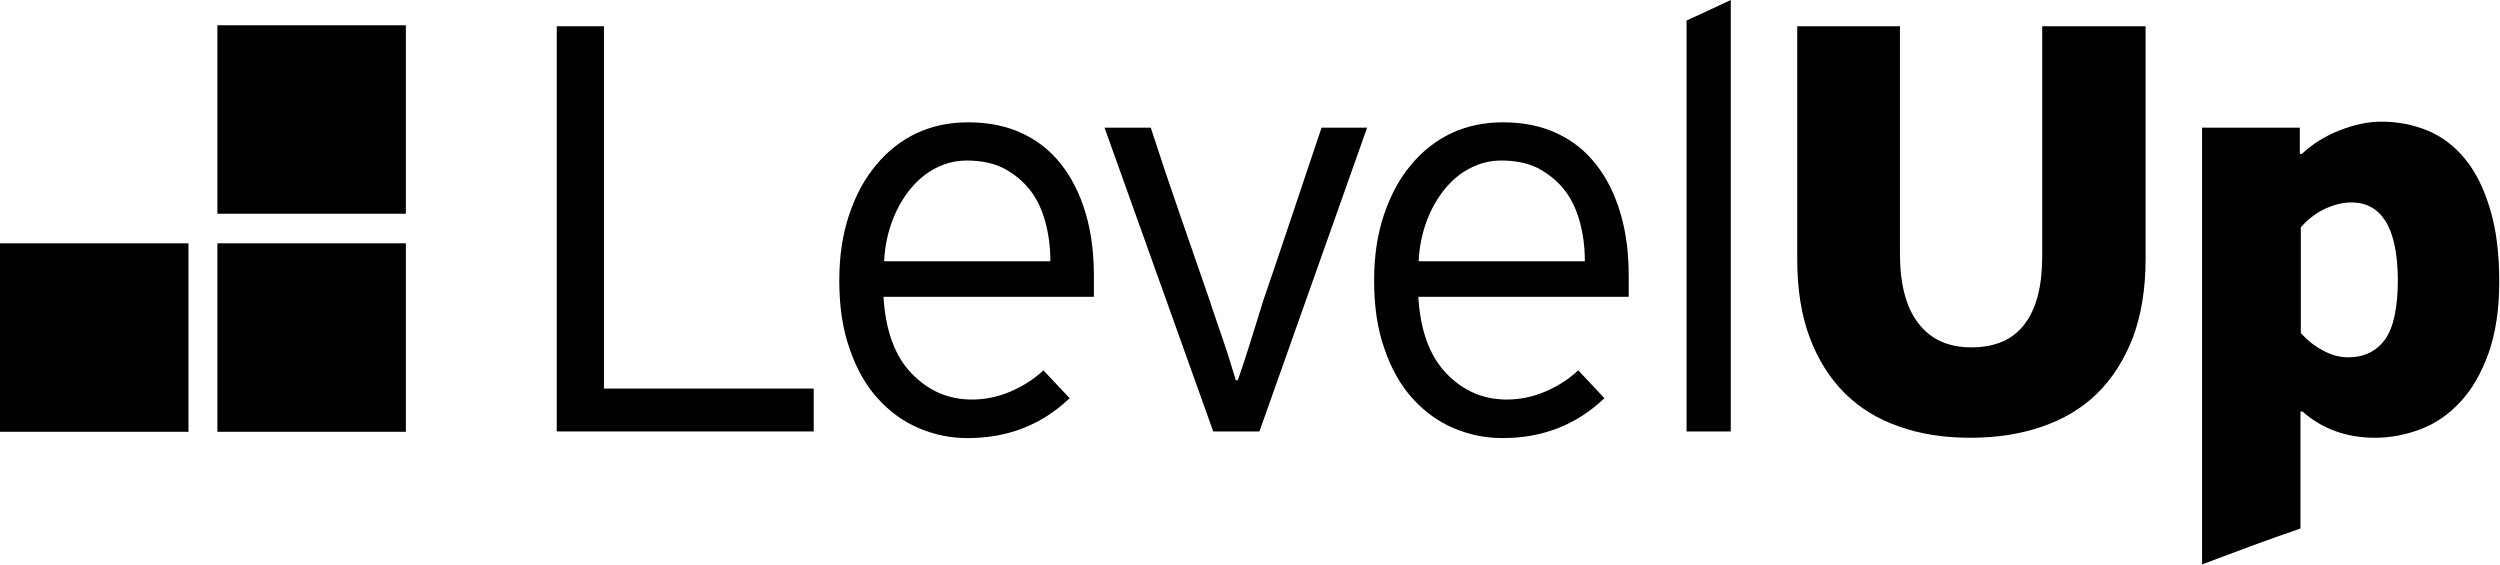
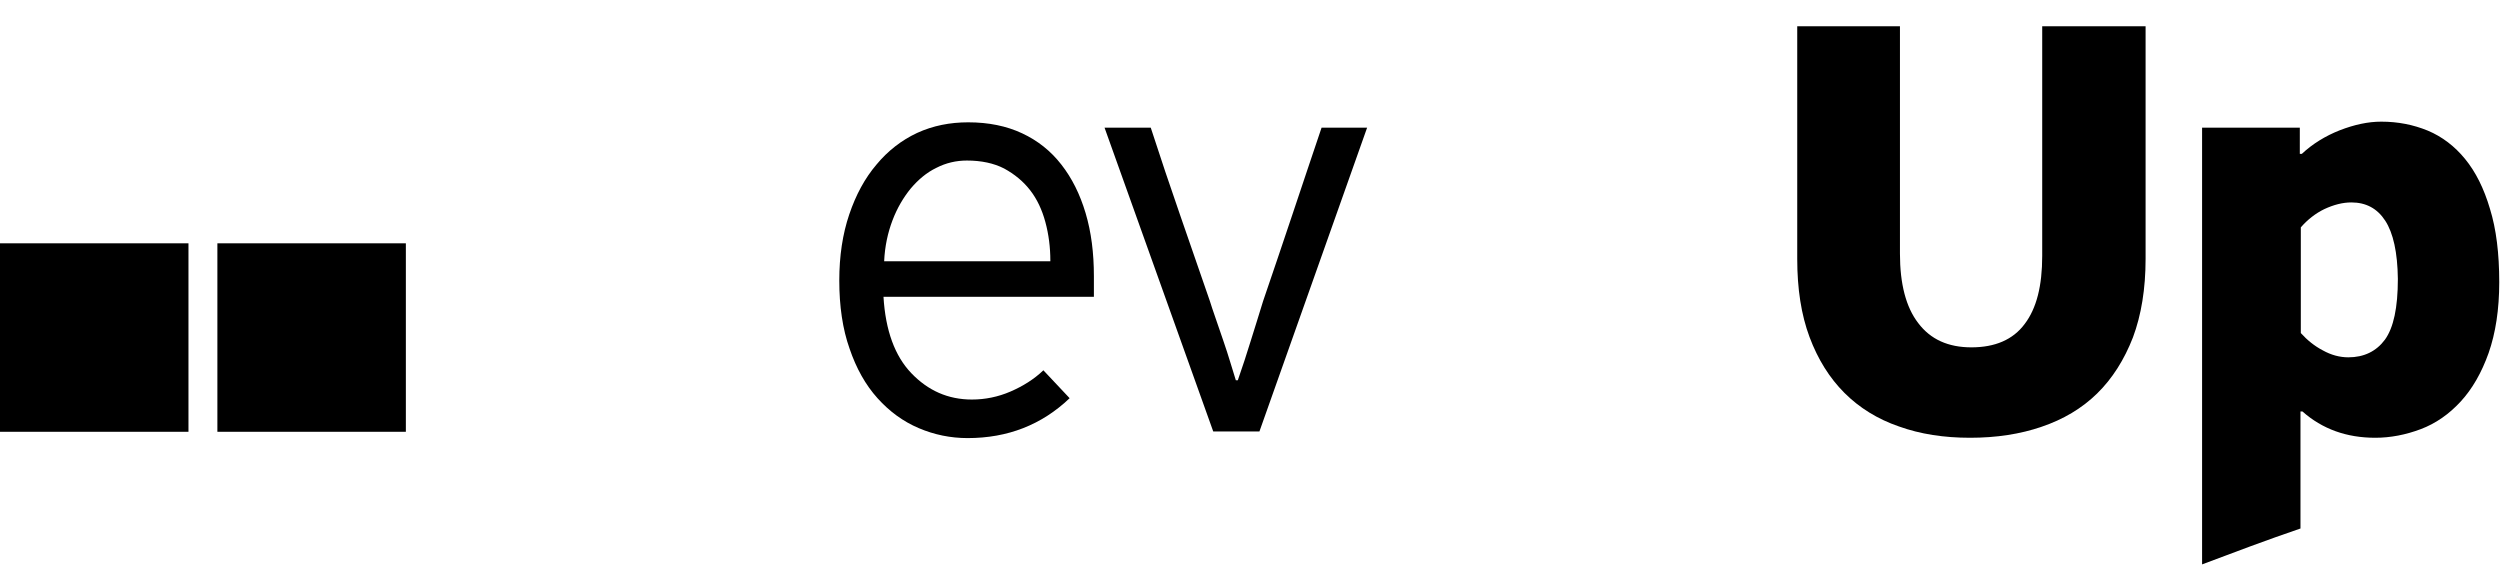
<svg xmlns="http://www.w3.org/2000/svg" width="199px" height="45px" viewBox="0 0 199 45" version="1.1">
  <title>levelup</title>
  <g id="Page-1" stroke="none" stroke-width="1" fill="none" fill-rule="evenodd">
    <g id="levelup" fill="#000000" fill-rule="nonzero">
-       <polygon id="path932" points="44.318 34.343 44.318 2.09 48.075 2.09 48.075 30.93 64.77 30.93 64.77 34.343" />
      <path d="M77.073,9.737 C78.687,9.737 80.116,10.028 81.359,10.61 C82.603,11.192 83.635,12.012 84.481,13.097 C85.328,14.182 85.963,15.452 86.413,16.96 C86.863,18.468 87.074,20.135 87.074,21.987 L87.074,23.627 L70.326,23.627 C70.485,26.3 71.226,28.337 72.549,29.713 C73.872,31.089 75.459,31.803 77.364,31.803 C78.422,31.803 79.454,31.591 80.433,31.168 C81.412,30.745 82.312,30.189 83.053,29.475 L85.143,31.697 C82.92,33.814 80.222,34.872 77.02,34.872 C75.671,34.872 74.374,34.608 73.131,34.078 C71.887,33.549 70.802,32.755 69.85,31.697 C68.897,30.639 68.157,29.316 67.627,27.755 C67.072,26.194 66.807,24.368 66.807,22.331 C66.807,20.373 67.072,18.627 67.601,17.066 C68.13,15.505 68.845,14.182 69.771,13.097 C70.67,12.012 71.755,11.165 72.999,10.583 C74.269,10.001 75.618,9.737 77.073,9.737 L77.073,9.737 Z M83.608,20.77 C83.608,19.685 83.476,18.653 83.211,17.674 C82.947,16.695 82.55,15.849 81.994,15.134 C81.439,14.42 80.751,13.864 79.931,13.414 C79.11,12.991 78.105,12.779 76.967,12.779 C76.121,12.779 75.3,12.965 74.533,13.361 C73.766,13.732 73.104,14.287 72.496,15.002 C71.914,15.716 71.411,16.563 71.041,17.542 C70.67,18.521 70.432,19.606 70.379,20.796 L83.608,20.796 L83.608,20.77 Z" id="path934" />
      <path d="M96.573,34.343 L87.921,10.16 L91.599,10.16 C92.366,12.515 93.133,14.817 93.927,17.092 C94.721,19.367 95.515,21.669 96.308,23.971 C96.414,24.289 96.546,24.739 96.758,25.321 C96.943,25.876 97.155,26.485 97.367,27.093 C97.578,27.728 97.79,28.337 97.949,28.892 C98.134,29.475 98.266,29.924 98.372,30.268 L98.531,30.268 C98.901,29.21 99.245,28.152 99.563,27.12 C99.88,26.088 100.224,25.03 100.542,23.971 C101.335,21.669 102.103,19.367 102.87,17.092 C103.637,14.817 104.405,12.488 105.198,10.16 L108.823,10.16 L100.251,34.343 L96.573,34.343 Z" id="path936" />
-       <path d="M119.645,9.737 C121.259,9.737 122.687,10.028 123.931,10.61 C125.174,11.192 126.206,12.012 127.053,13.097 C127.9,14.182 128.535,15.452 128.984,16.96 C129.434,18.468 129.646,20.135 129.646,21.987 L129.646,23.627 L112.898,23.627 C113.056,26.3 113.797,28.337 115.12,29.713 C116.443,31.089 118.031,31.803 119.936,31.803 C120.994,31.803 122.026,31.591 123.005,31.168 C123.984,30.745 124.883,30.189 125.624,29.475 L127.714,31.697 C125.492,33.814 122.793,34.872 119.592,34.872 C118.242,34.872 116.946,34.608 115.702,34.078 C114.459,33.549 113.374,32.755 112.421,31.697 C111.469,30.639 110.728,29.316 110.199,27.755 C109.643,26.194 109.379,24.368 109.379,22.331 C109.379,20.373 109.643,18.627 110.172,17.066 C110.702,15.505 111.416,14.182 112.342,13.097 C113.242,12.012 114.326,11.165 115.57,10.583 C116.84,10.001 118.189,9.737 119.645,9.737 L119.645,9.737 Z M126.153,20.77 C126.153,19.685 126.021,18.653 125.756,17.674 C125.492,16.695 125.095,15.849 124.539,15.134 C123.984,14.42 123.296,13.864 122.476,13.414 C121.655,12.991 120.65,12.779 119.512,12.779 C118.666,12.779 117.845,12.965 117.078,13.361 C116.311,13.732 115.649,14.287 115.041,15.002 C114.459,15.716 113.956,16.563 113.586,17.542 C113.215,18.521 112.977,19.606 112.924,20.796 L126.153,20.796 L126.153,20.77 Z" id="path938" />
-       <polygon id="path940" points="134.25 34.343 134.25 1.64 137.769 0 137.769 34.343" />
      <path d="M156.819,34.846 C154.728,34.846 152.85,34.555 151.156,33.946 C149.463,33.364 148.008,32.464 146.817,31.274 C145.627,30.083 144.701,28.601 144.039,26.829 C143.378,25.056 143.06,22.992 143.06,20.611 L143.06,2.09 L151.236,2.09 L151.236,20.188 C151.236,22.595 151.712,24.448 152.691,25.718 C153.67,27.014 155.072,27.649 156.924,27.649 C158.803,27.649 160.232,27.04 161.158,25.797 C162.11,24.553 162.56,22.754 162.56,20.373 L162.56,2.09 L170.789,2.09 L170.789,20.611 C170.789,22.992 170.445,25.082 169.783,26.855 C169.095,28.628 168.143,30.136 166.926,31.327 C165.709,32.517 164.227,33.39 162.507,33.972 C160.814,34.555 158.909,34.846 156.819,34.846 L156.819,34.846 Z" id="path942" />
      <path d="M198.94,22.463 C198.94,24.633 198.649,26.511 198.094,28.099 C197.538,29.66 196.797,30.956 195.871,31.962 C194.945,32.967 193.887,33.708 192.696,34.158 C191.505,34.608 190.288,34.846 189.071,34.846 C186.796,34.846 184.864,34.158 183.277,32.755 L183.118,32.755 L183.118,42.069 C181.795,42.519 180.472,42.995 179.176,43.471 C177.879,43.947 176.583,44.45 175.286,44.926 L175.286,10.16 L183.065,10.16 L183.065,12.25 L183.224,12.25 C184.071,11.456 185.102,10.821 186.24,10.372 C187.404,9.922 188.489,9.684 189.547,9.684 C190.87,9.684 192.087,9.922 193.252,10.398 C194.389,10.874 195.395,11.642 196.215,12.647 C197.062,13.679 197.723,15.002 198.199,16.616 C198.702,18.23 198.94,20.188 198.94,22.463 L198.94,22.463 Z M190.87,22.199 C190.844,20.082 190.5,18.547 189.865,17.568 C189.23,16.589 188.33,16.113 187.166,16.113 C186.478,16.113 185.764,16.298 185.023,16.642 C184.309,16.986 183.674,17.489 183.145,18.098 L183.145,26.511 C183.647,27.067 184.229,27.543 184.891,27.887 C185.552,28.258 186.24,28.443 186.928,28.443 C188.172,28.443 189.151,27.966 189.839,27.04 C190.526,26.088 190.87,24.5 190.87,22.199 L190.87,22.199 Z" id="path944" />
      <rect id="rect948" x="0" y="19.368" width="15.002" height="15.002" />
      <rect id="rect950" x="17.304" y="19.368" width="15.002" height="15.002" />
-       <rect id="rect952" x="17.304" y="2.011" width="15.002" height="15.002" />
    </g>
  </g>
</svg>